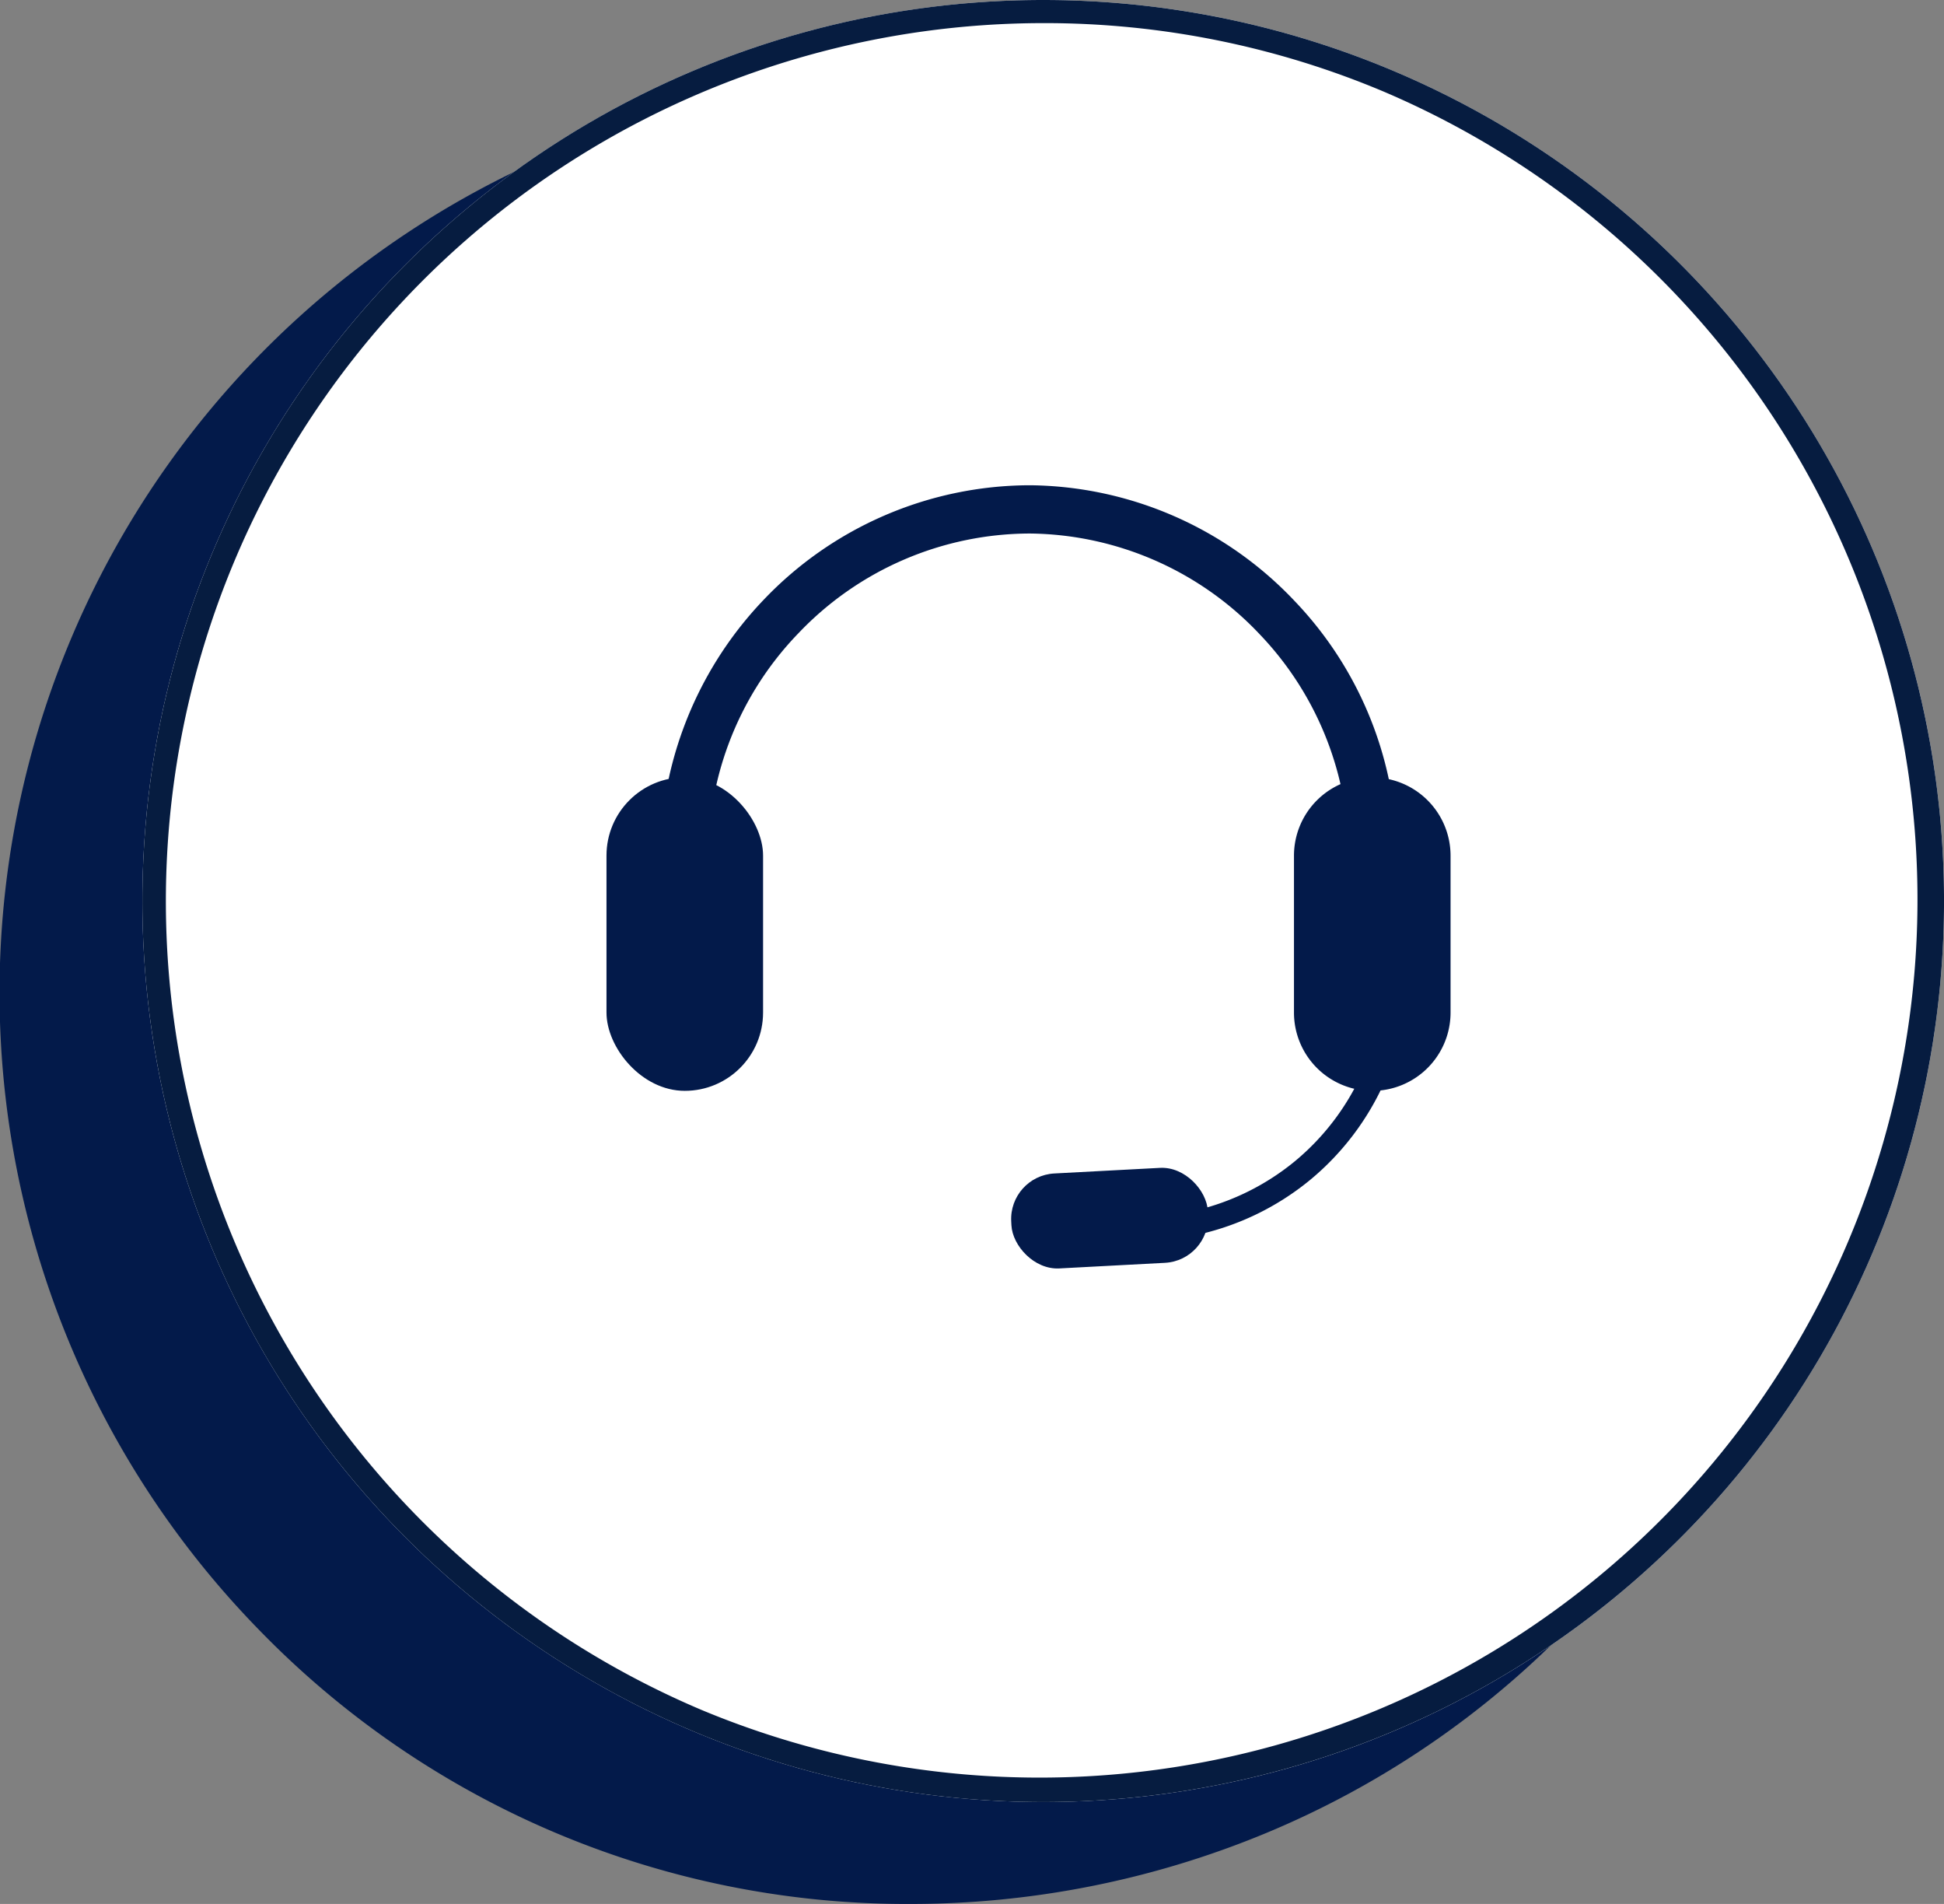
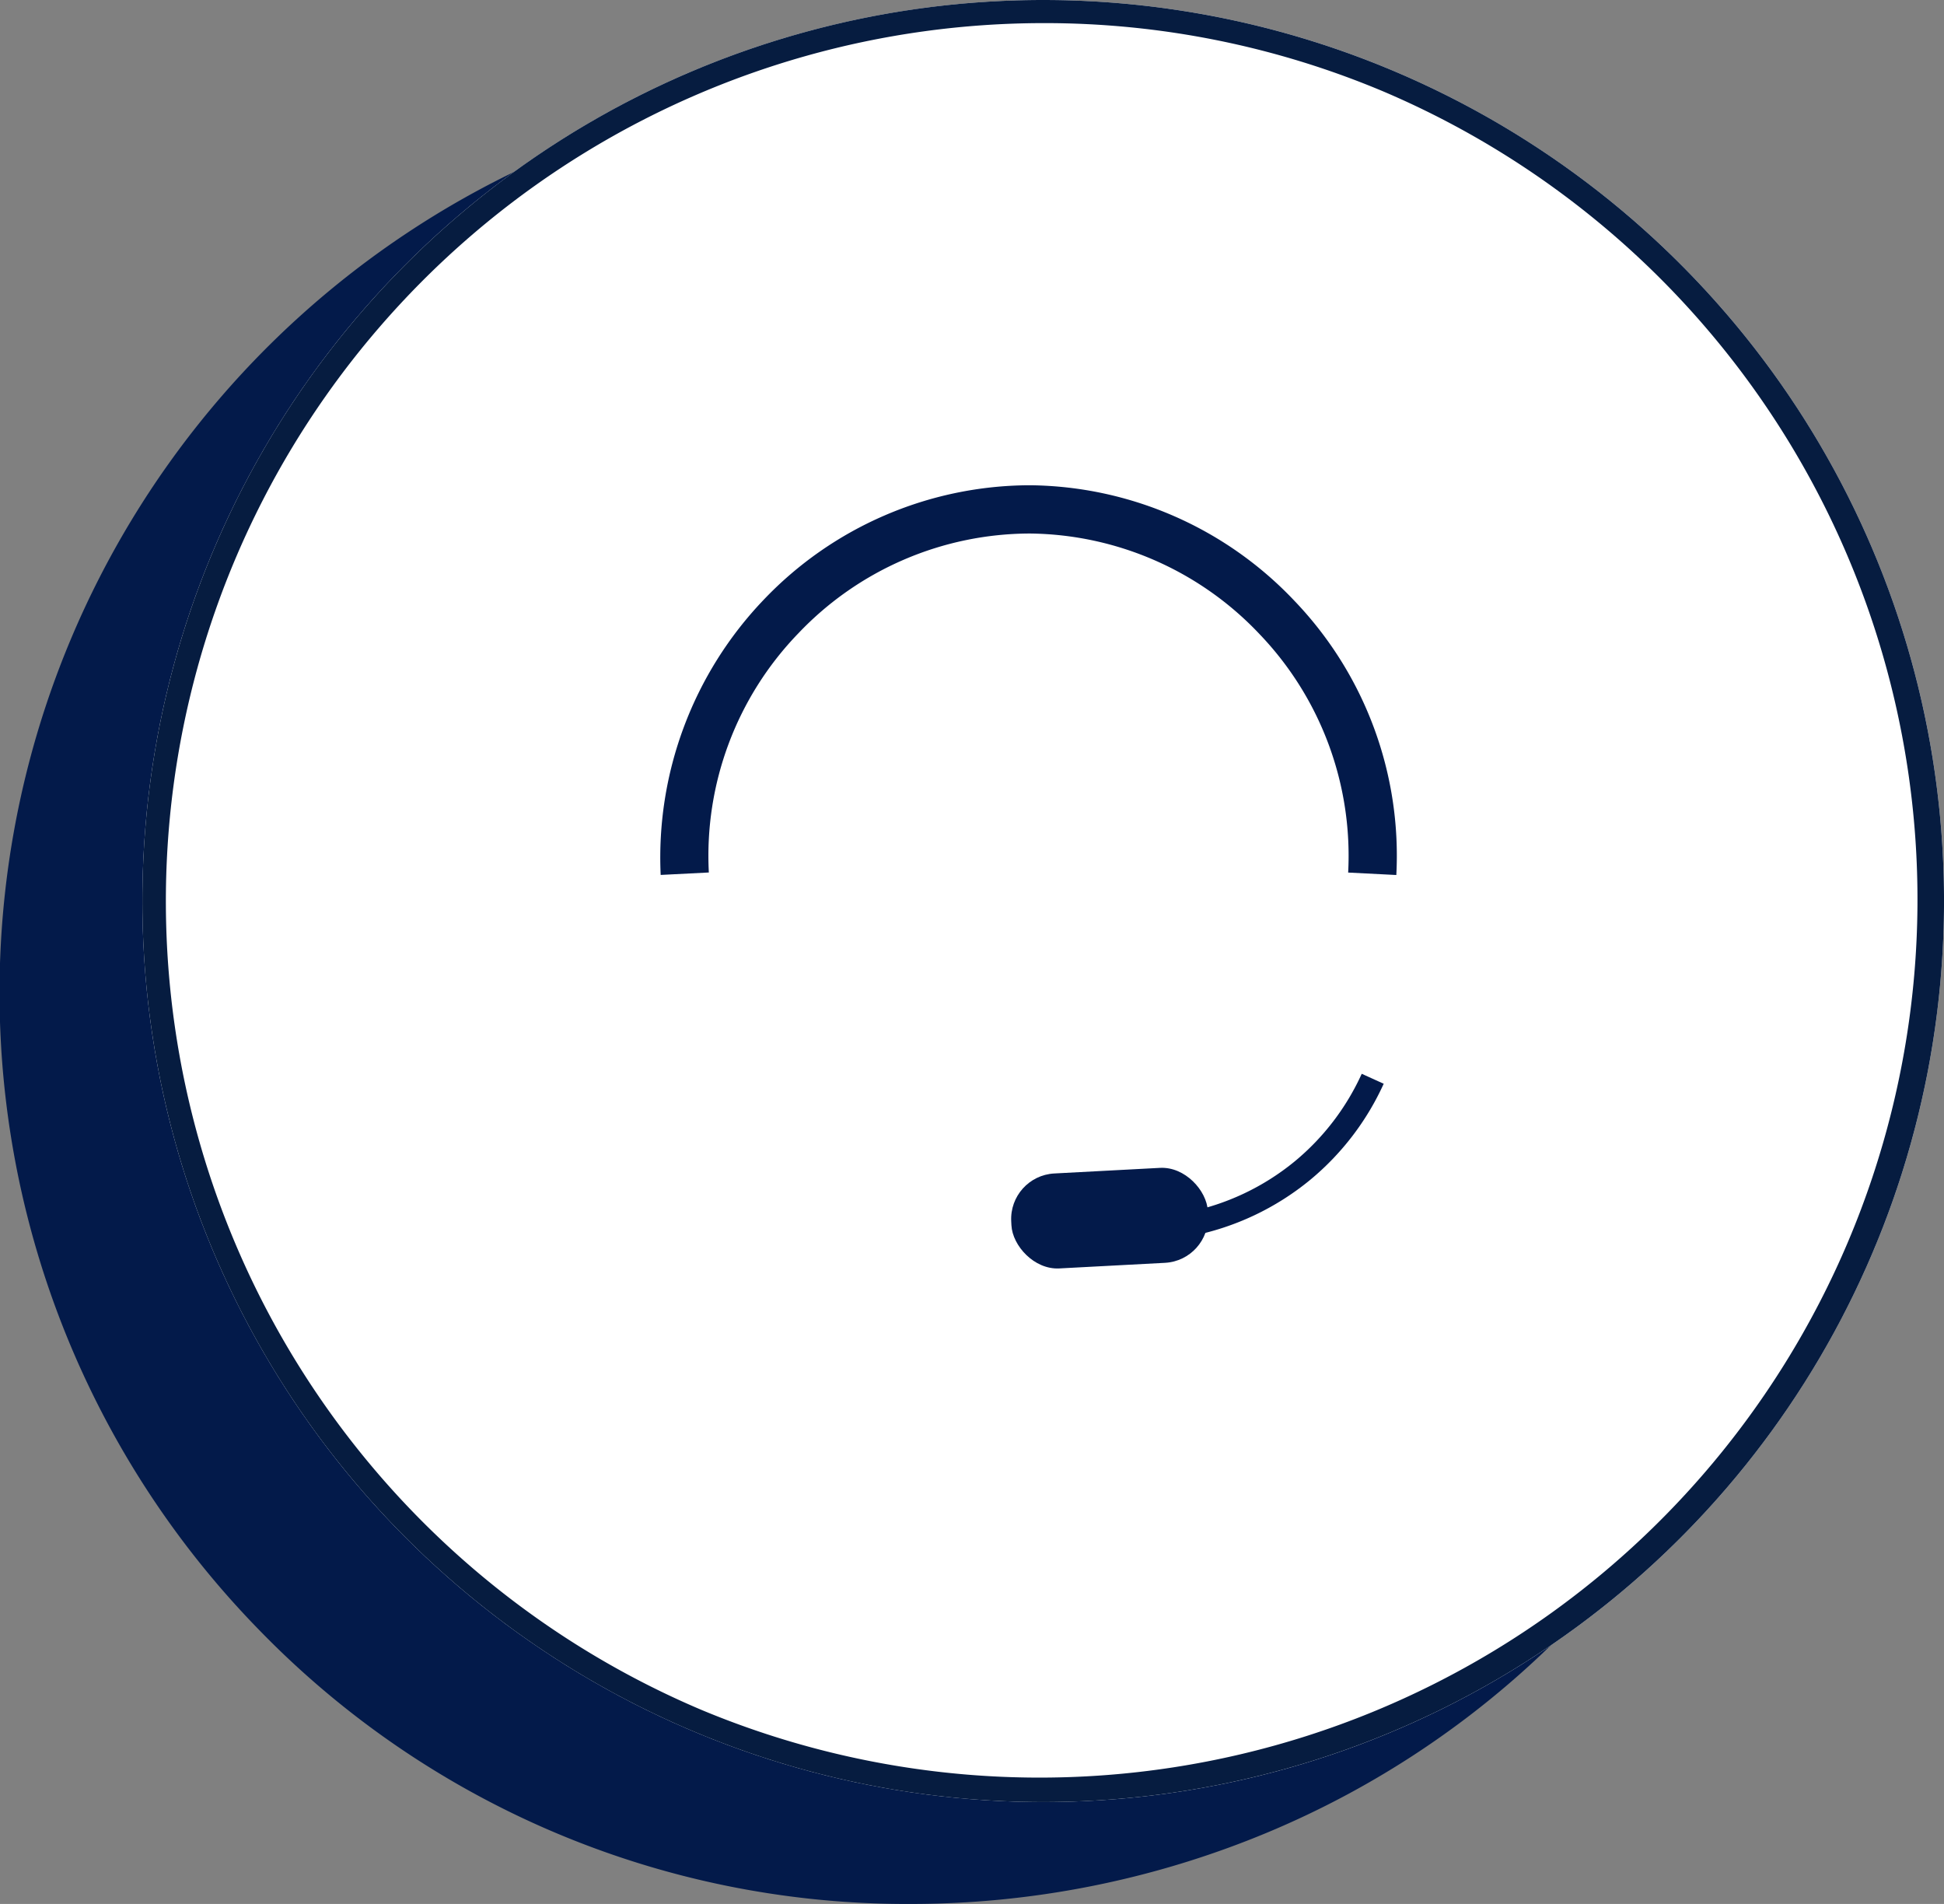
<svg xmlns="http://www.w3.org/2000/svg" width="84.124" height="82.372" viewBox="0 0 84.124 82.372">
  <rect x="0" y="0" width="84.124" height="82.372" fill="#808080" stroke="none" />
  <g transform="translate(-1514.876 -3329.5)">
    <g transform="translate(1515.376 3333.5)">
-       <path d="M30.533,0C47.4,0,61.066,14.772,61.066,32.993A35.017,35.017,0,0,1,56.73,49.95c-5.241,9.544-15.017,16.037-26.2,16.037C13.67,65.987,0,51.215,0,32.993S13.67,0,30.533,0Z" transform="translate(10.041 5.514)" fill="#031a4a" />
      <g transform="translate(0 0)">
        <g transform="translate(0 0)">
          <path d="M77.963,38.991A38.982,38.982,0,1,1,39.742.007,38.834,38.834,0,0,1,77.963,38.991m-61.208-.556a5.684,5.684,0,0,0,1.568,4.418c3.7,3.708,7.385,7.425,11.122,11.093a5.5,5.5,0,0,0,7.982-.007c.894-.854,1.752-1.746,2.627-2.62Q49.725,41.66,59.392,32a5.63,5.63,0,0,0,1.014-7.111,5.536,5.536,0,0,0-8.829-.815Q42.889,32.7,34.259,41.39c-.634.639-.976.723-1.641.029-2.111-2.2-4.261-4.37-6.475-6.467a5.279,5.279,0,0,0-6.074-1.07,5.1,5.1,0,0,0-3.315,4.554" transform="translate(0 0)" fill="#031a4a" />
          <path d="M38.788,78.372h-.247a39.05,39.05,0,0,1-27.8-11.826A39.448,39.448,0,0,1,38.984-.5c.258,0,.509,0,.767.007A39.545,39.545,0,0,1,75.372,54.369a39.247,39.247,0,0,1-21.06,20.926A40.115,40.115,0,0,1,38.788,78.372ZM38.984.5A38.458,38.458,0,0,0,11.455,65.847,38.05,38.05,0,0,0,38.547,77.371h.242a39.12,39.12,0,0,0,15.139-3A38.431,38.431,0,0,0,39.732.507C39.48.5,39.236.5,38.984.5ZM33.4,56.159h0A6.094,6.094,0,0,1,29.095,54.3c-3.153-3.095-6.323-6.276-9.389-9.353l-1.738-1.744a6.185,6.185,0,0,1-1.714-4.774v-.015a5.58,5.58,0,0,1,3.617-4.995,6.49,6.49,0,0,1,2.556-.558,5.79,5.79,0,0,1,4.058,1.724c2.018,1.912,4.142,4.033,6.492,6.484.3.316.42.332.44.332.036,0,.156-.036.486-.367,5.451-5.492,11.116-11.158,17.32-17.32a6.469,6.469,0,0,1,4.549-1.965,5.923,5.923,0,0,1,5.055,2.867,5.8,5.8,0,0,1,.862,3.963,6.649,6.649,0,0,1-1.944,3.769c-4.592,4.6-9.268,9.265-13.789,13.779l-5.549,5.541c-.28.28-.564.567-.838.844-.583.59-1.186,1.2-1.8,1.784A6.364,6.364,0,0,1,33.4,56.159ZM17.254,38.447A5.2,5.2,0,0,0,18.677,42.5l1.738,1.744c3.063,3.075,6.231,6.254,9.381,9.345A5.115,5.115,0,0,0,33.4,55.159h0a5.3,5.3,0,0,0,3.678-1.581c.6-.575,1.2-1.18,1.777-1.764.275-.278.56-.566.842-.848l5.549-5.541c4.521-4.514,9.2-9.181,13.788-13.778a5.659,5.659,0,0,0,1.662-3.2,4.816,4.816,0,0,0-.716-3.288,4.941,4.941,0,0,0-4.21-2.4,5.477,5.477,0,0,0-3.844,1.674c-6.2,6.161-11.866,11.824-17.315,17.315a1.731,1.731,0,0,1-1.2.663,1.68,1.68,0,0,1-1.162-.64c-2.339-2.439-4.452-4.549-6.458-6.45a4.824,4.824,0,0,0-3.371-1.45,5.5,5.5,0,0,0-2.162.477A4.616,4.616,0,0,0,17.254,38.447Z" transform="translate(0 0)" fill="#031a4a" />
        </g>
      </g>
    </g>
    <circle cx="38.982" cy="38.982" r="38.982" transform="translate(1521.037 3329.5)" fill="#fff" />
    <path d="M38.982,1A37.992,37.992,0,0,0,24.2,73.979,37.992,37.992,0,0,0,53.766,3.984,37.743,37.743,0,0,0,38.982,1m0-1A38.982,38.982,0,1,1,0,38.982,38.982,38.982,0,0,1,38.982,0Z" transform="translate(1521.037 3329.5)" fill="#061c40" />
    <g transform="translate(1541.121 3350.495)">
      <g transform="translate(0 0)">
        <g transform="translate(0 0)">
          <g transform="translate(2.325 0)">
            <path d="M-73.29,432.662l-2.084-.106A13.856,13.856,0,0,0-79.2,422.25a13.859,13.859,0,0,0-9.935-4.362A13.856,13.856,0,0,0-99.161,422.2a13.846,13.846,0,0,0-3.879,10.353l-2.084.106a16.133,16.133,0,0,1,4.453-11.9A15.953,15.953,0,0,1-89.2,415.8h.074a15.953,15.953,0,0,1,11.442,5.016A15.925,15.925,0,0,1-73.29,432.662Z" transform="translate(105.144 -415.801)" fill="#031a4a" />
          </g>
          <g transform="translate(25.089 25.462)">
            <path d="M-83.132,444.724l-.2-1.024a10.6,10.6,0,0,0,4.707-2.221,10.609,10.609,0,0,0,2.887-3.779l.951.431a11.662,11.662,0,0,1-3.172,4.151A11.644,11.644,0,0,1-83.132,444.724Z" transform="translate(83.331 -437.701)" fill="#031a4a" />
          </g>
          <g transform="translate(0 12.633)">
-             <rect width="6.776" height="13.566" rx="3.388" fill="#031a4a" />
-           </g>
+             </g>
          <g transform="translate(29.75 12.633)">
-             <path d="M-75.478,438.974a3.387,3.387,0,0,1-3.387-3.387V428.8a3.388,3.388,0,0,1,3.387-3.388,3.389,3.389,0,0,1,3.389,3.388v6.791A3.388,3.388,0,0,1-75.478,438.974Z" transform="translate(78.865 -425.407)" fill="#031a4a" />
-           </g>
+             </g>
          <g transform="translate(17.41 29.427)">
            <rect width="8.521" height="4.114" rx="1.971" transform="translate(0 0.451) rotate(-3.035)" fill="#031a4a" />
          </g>
        </g>
      </g>
    </g>
  </g>
</svg>